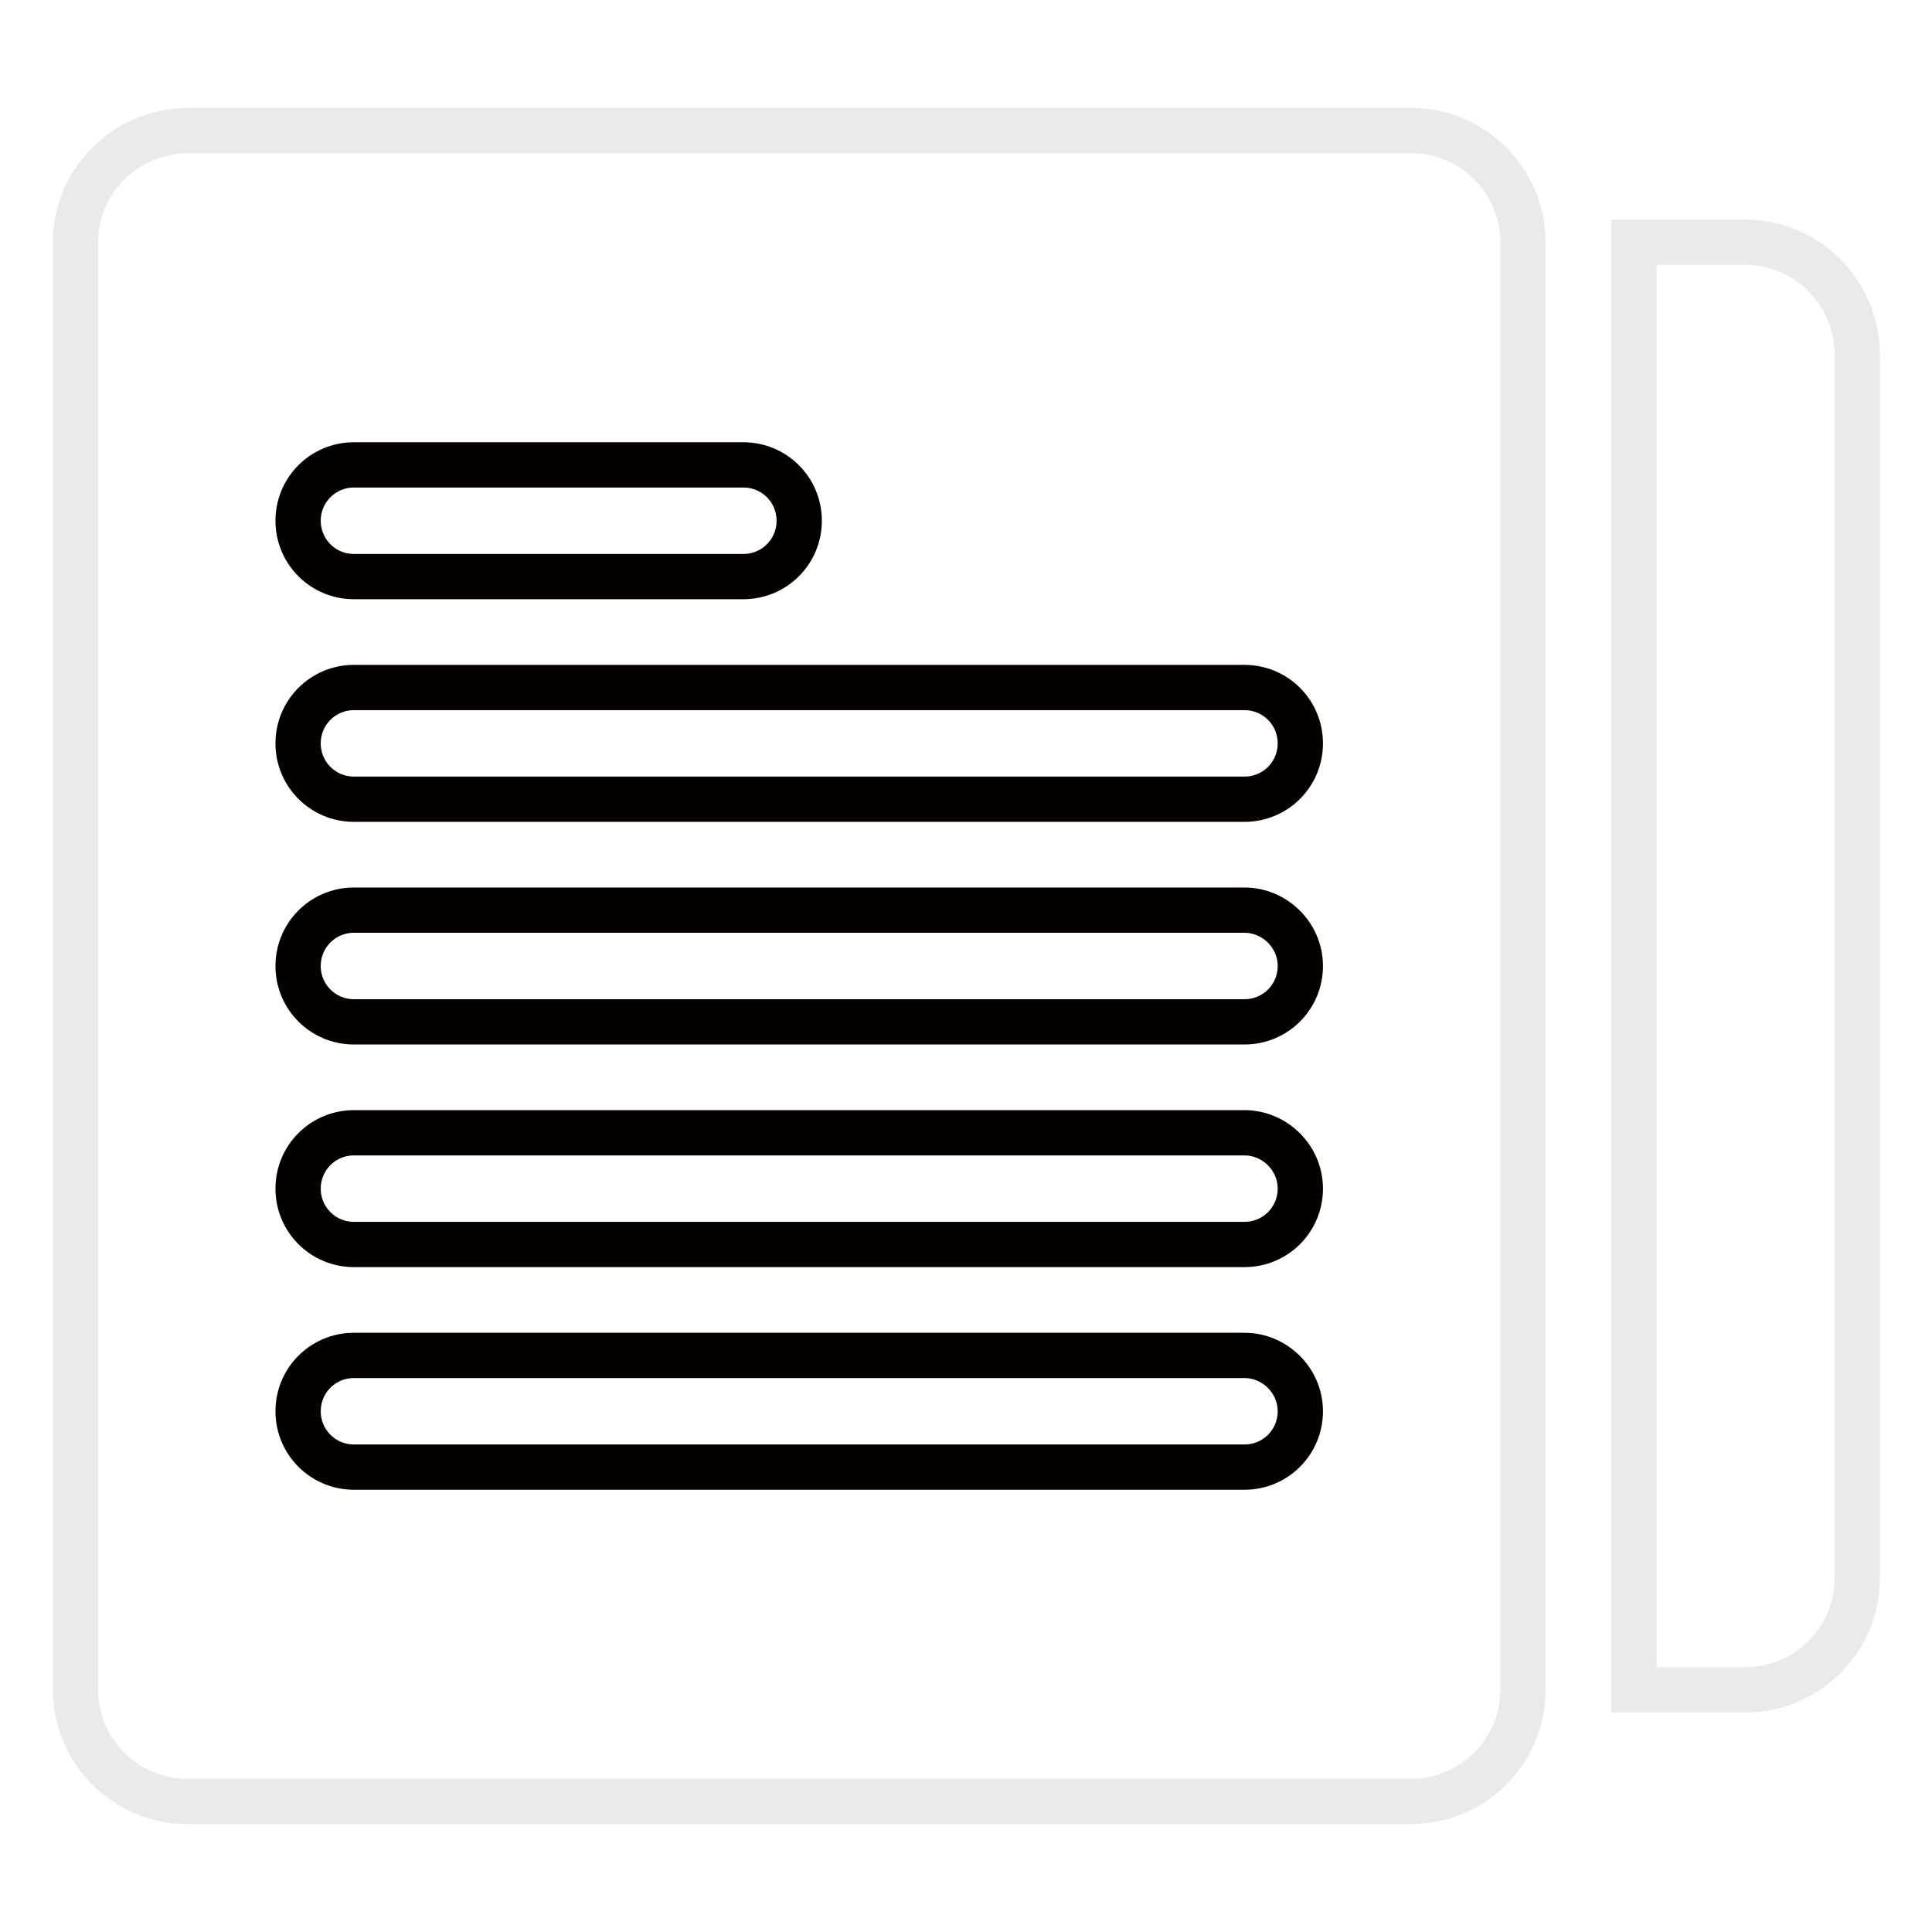
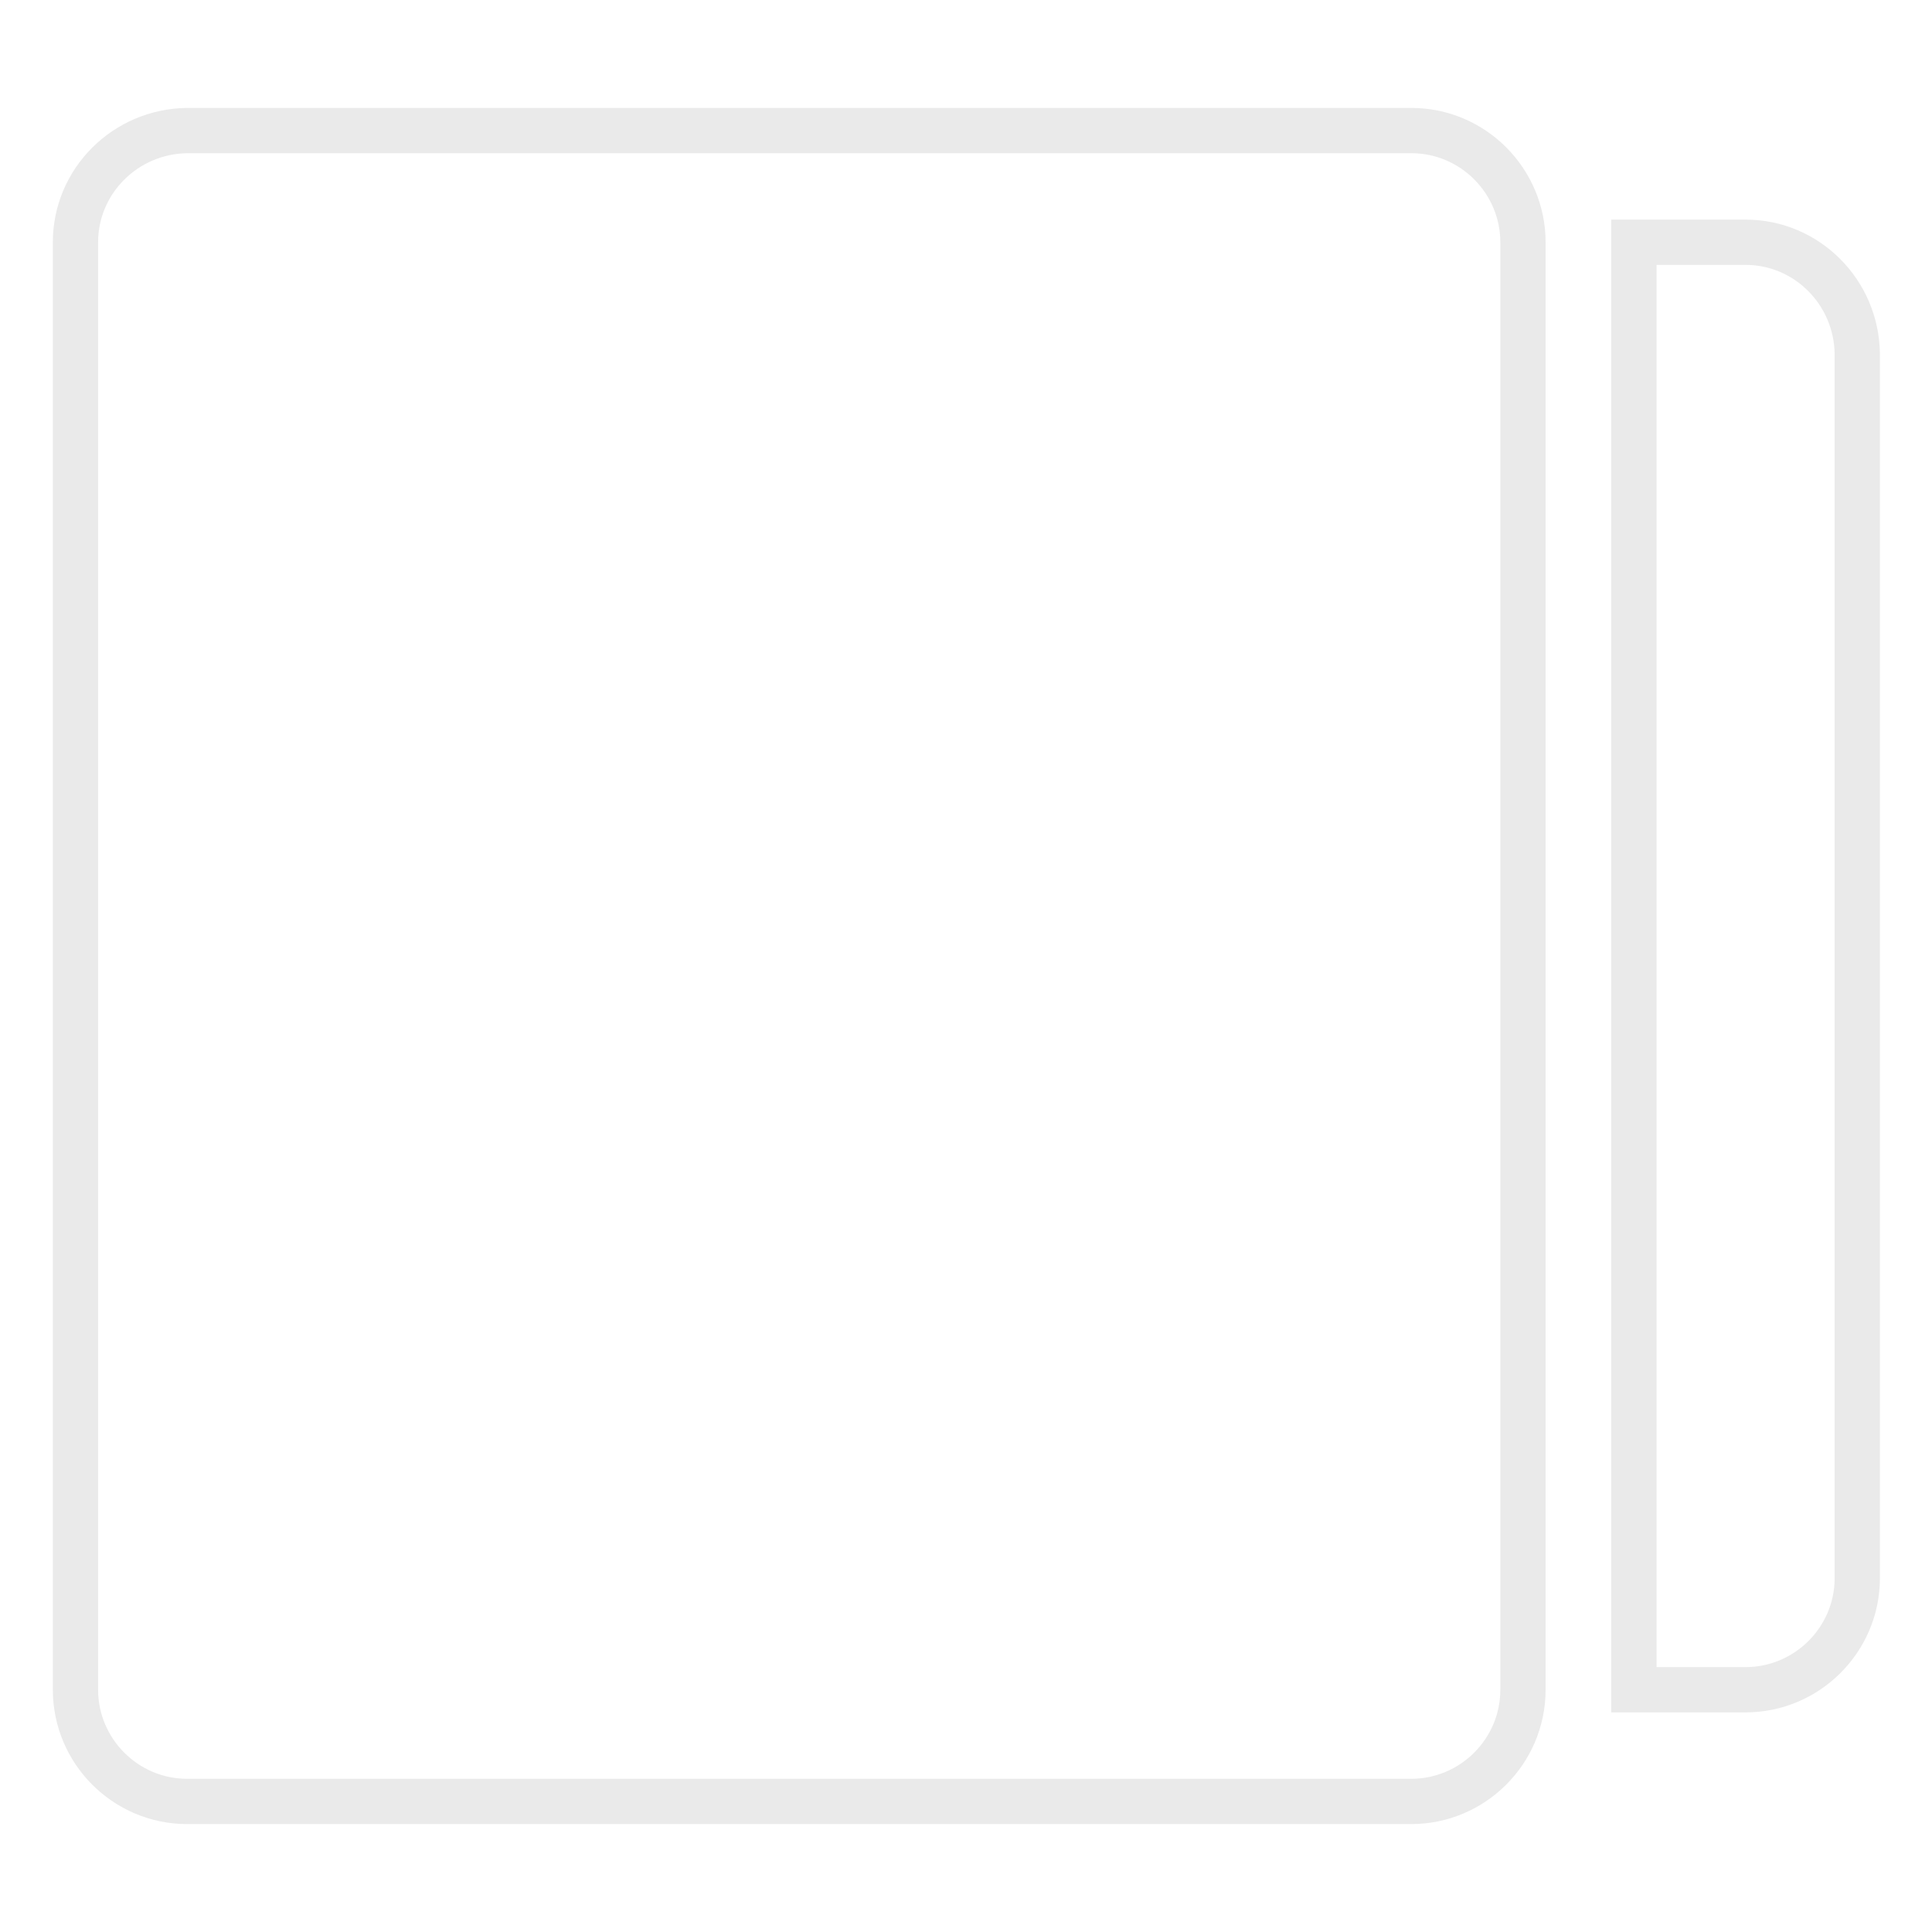
<svg xmlns="http://www.w3.org/2000/svg" version="1.1" x="0px" y="0px" viewBox="0 0 256 256" enable-background="new 0 0 256 256" xml:space="preserve">
  <g>
-     <path stroke-width="6" fill-opacity="0" stroke="#eaeaea" d="M10,223.9c0,8.1,6.6,14.8,14.8,14.8H187c8.1,0,14.8-6.6,14.8-14.8V32.1c0-8.1-6.6-14.8-14.8-14.8H24.8 C16.6,17.4,10,24,10,32.1V223.9z" />
-     <path stroke-width="6" fill-opacity="0" stroke="#040000" d="M164.9,179.6h-118c-4.1,0-7.4,3.3-7.4,7.4s3.3,7.4,7.4,7.4h118c4.1,0,7.4-3.3,7.4-7.4 S168.9,179.6,164.9,179.6z M164.9,150.1h-118c-4.1,0-7.4,3.3-7.4,7.4s3.3,7.4,7.4,7.4h118c4.1,0,7.4-3.3,7.4-7.4 S168.9,150.1,164.9,150.1z M164.9,120.6h-118c-4.1,0-7.4,3.3-7.4,7.4c0,4.1,3.3,7.4,7.4,7.4h118c4.1,0,7.4-3.3,7.4-7.4 C172.3,123.9,168.9,120.6,164.9,120.6z M46.9,105.9h118c4.1,0,7.4-3.3,7.4-7.4s-3.3-7.4-7.4-7.4h-118c-4.1,0-7.4,3.3-7.4,7.4 S42.8,105.9,46.9,105.9z M46.9,76.4h51.6c4.1,0,7.4-3.3,7.4-7.4s-3.3-7.4-7.4-7.4H46.9c-4.1,0-7.4,3.3-7.4,7.4S42.8,76.4,46.9,76.4 z" />
+     <path stroke-width="6" fill-opacity="0" stroke="#eaeaea" d="M10,223.9c0,8.1,6.6,14.8,14.8,14.8H187c8.1,0,14.8-6.6,14.8-14.8V32.1c0-8.1-6.6-14.8-14.8-14.8H24.8 C16.6,17.4,10,24,10,32.1z" />
    <path stroke-width="6" fill-opacity="0" stroke="#eaeaea" d="M231.3,32.1h-14.8v191.8h14.8c8.1,0,14.8-6.6,14.8-14.8V46.9C246,38.7,239.4,32.1,231.3,32.1z" />
  </g>
</svg>